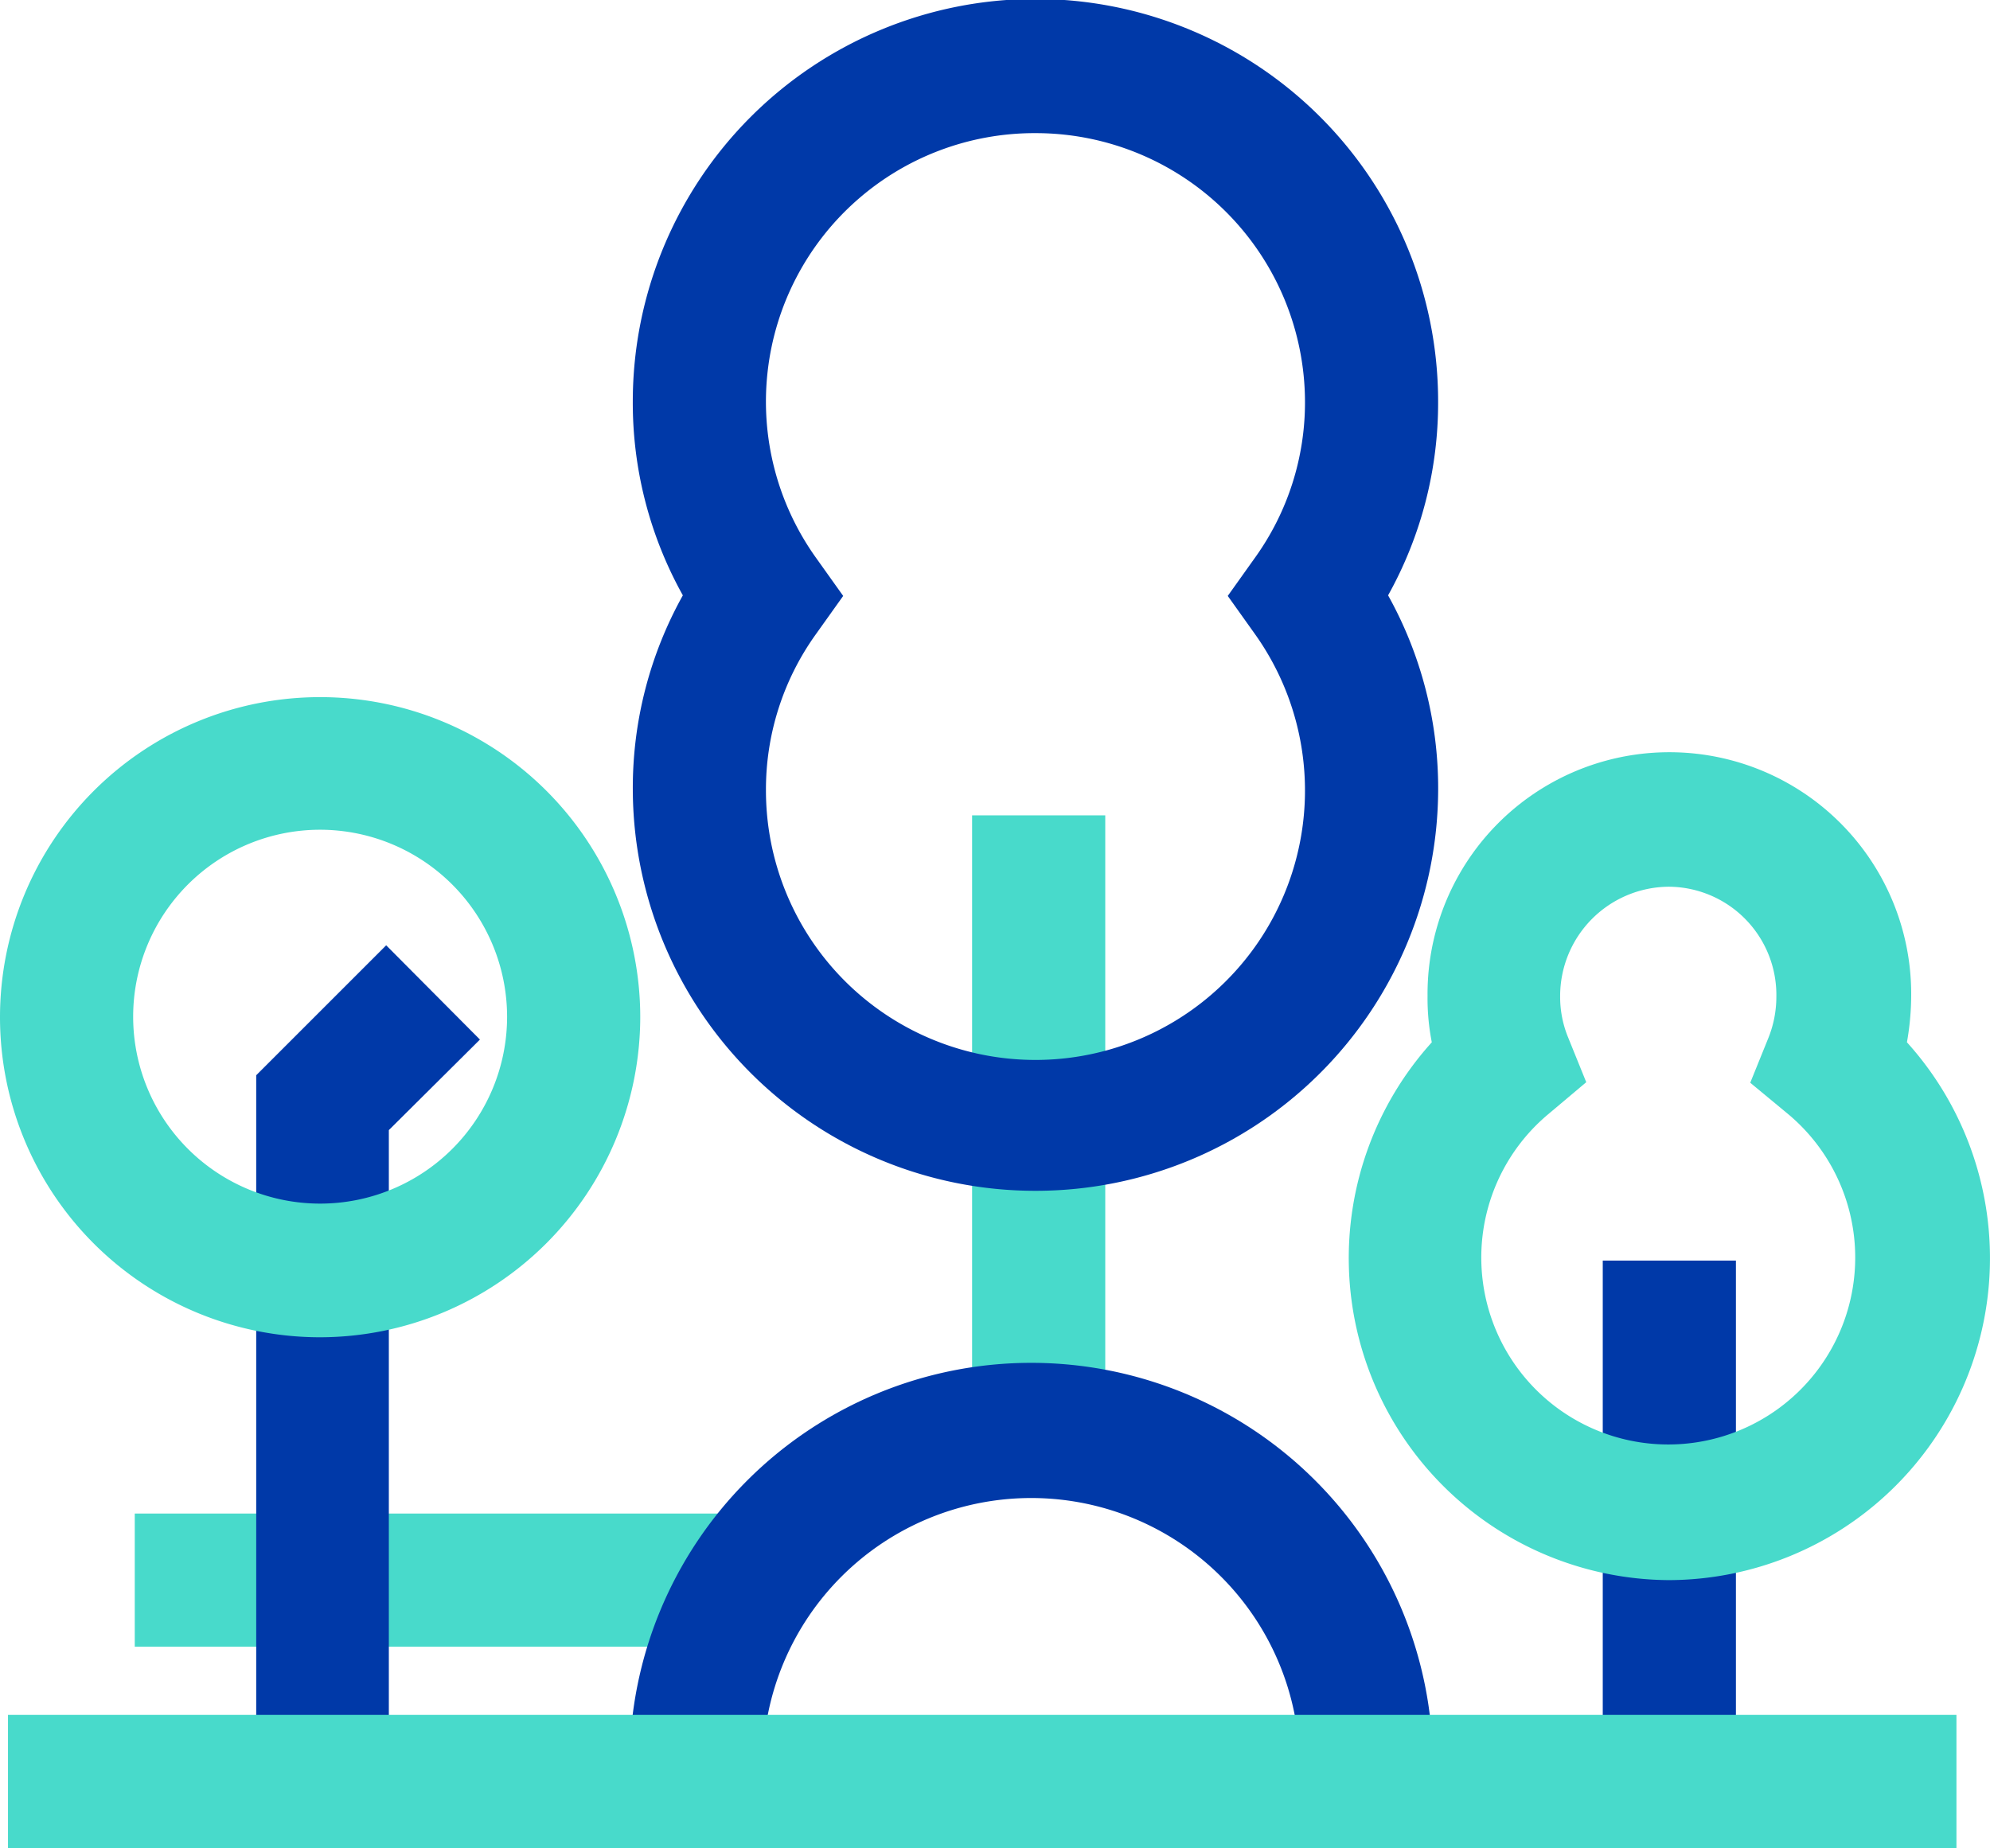
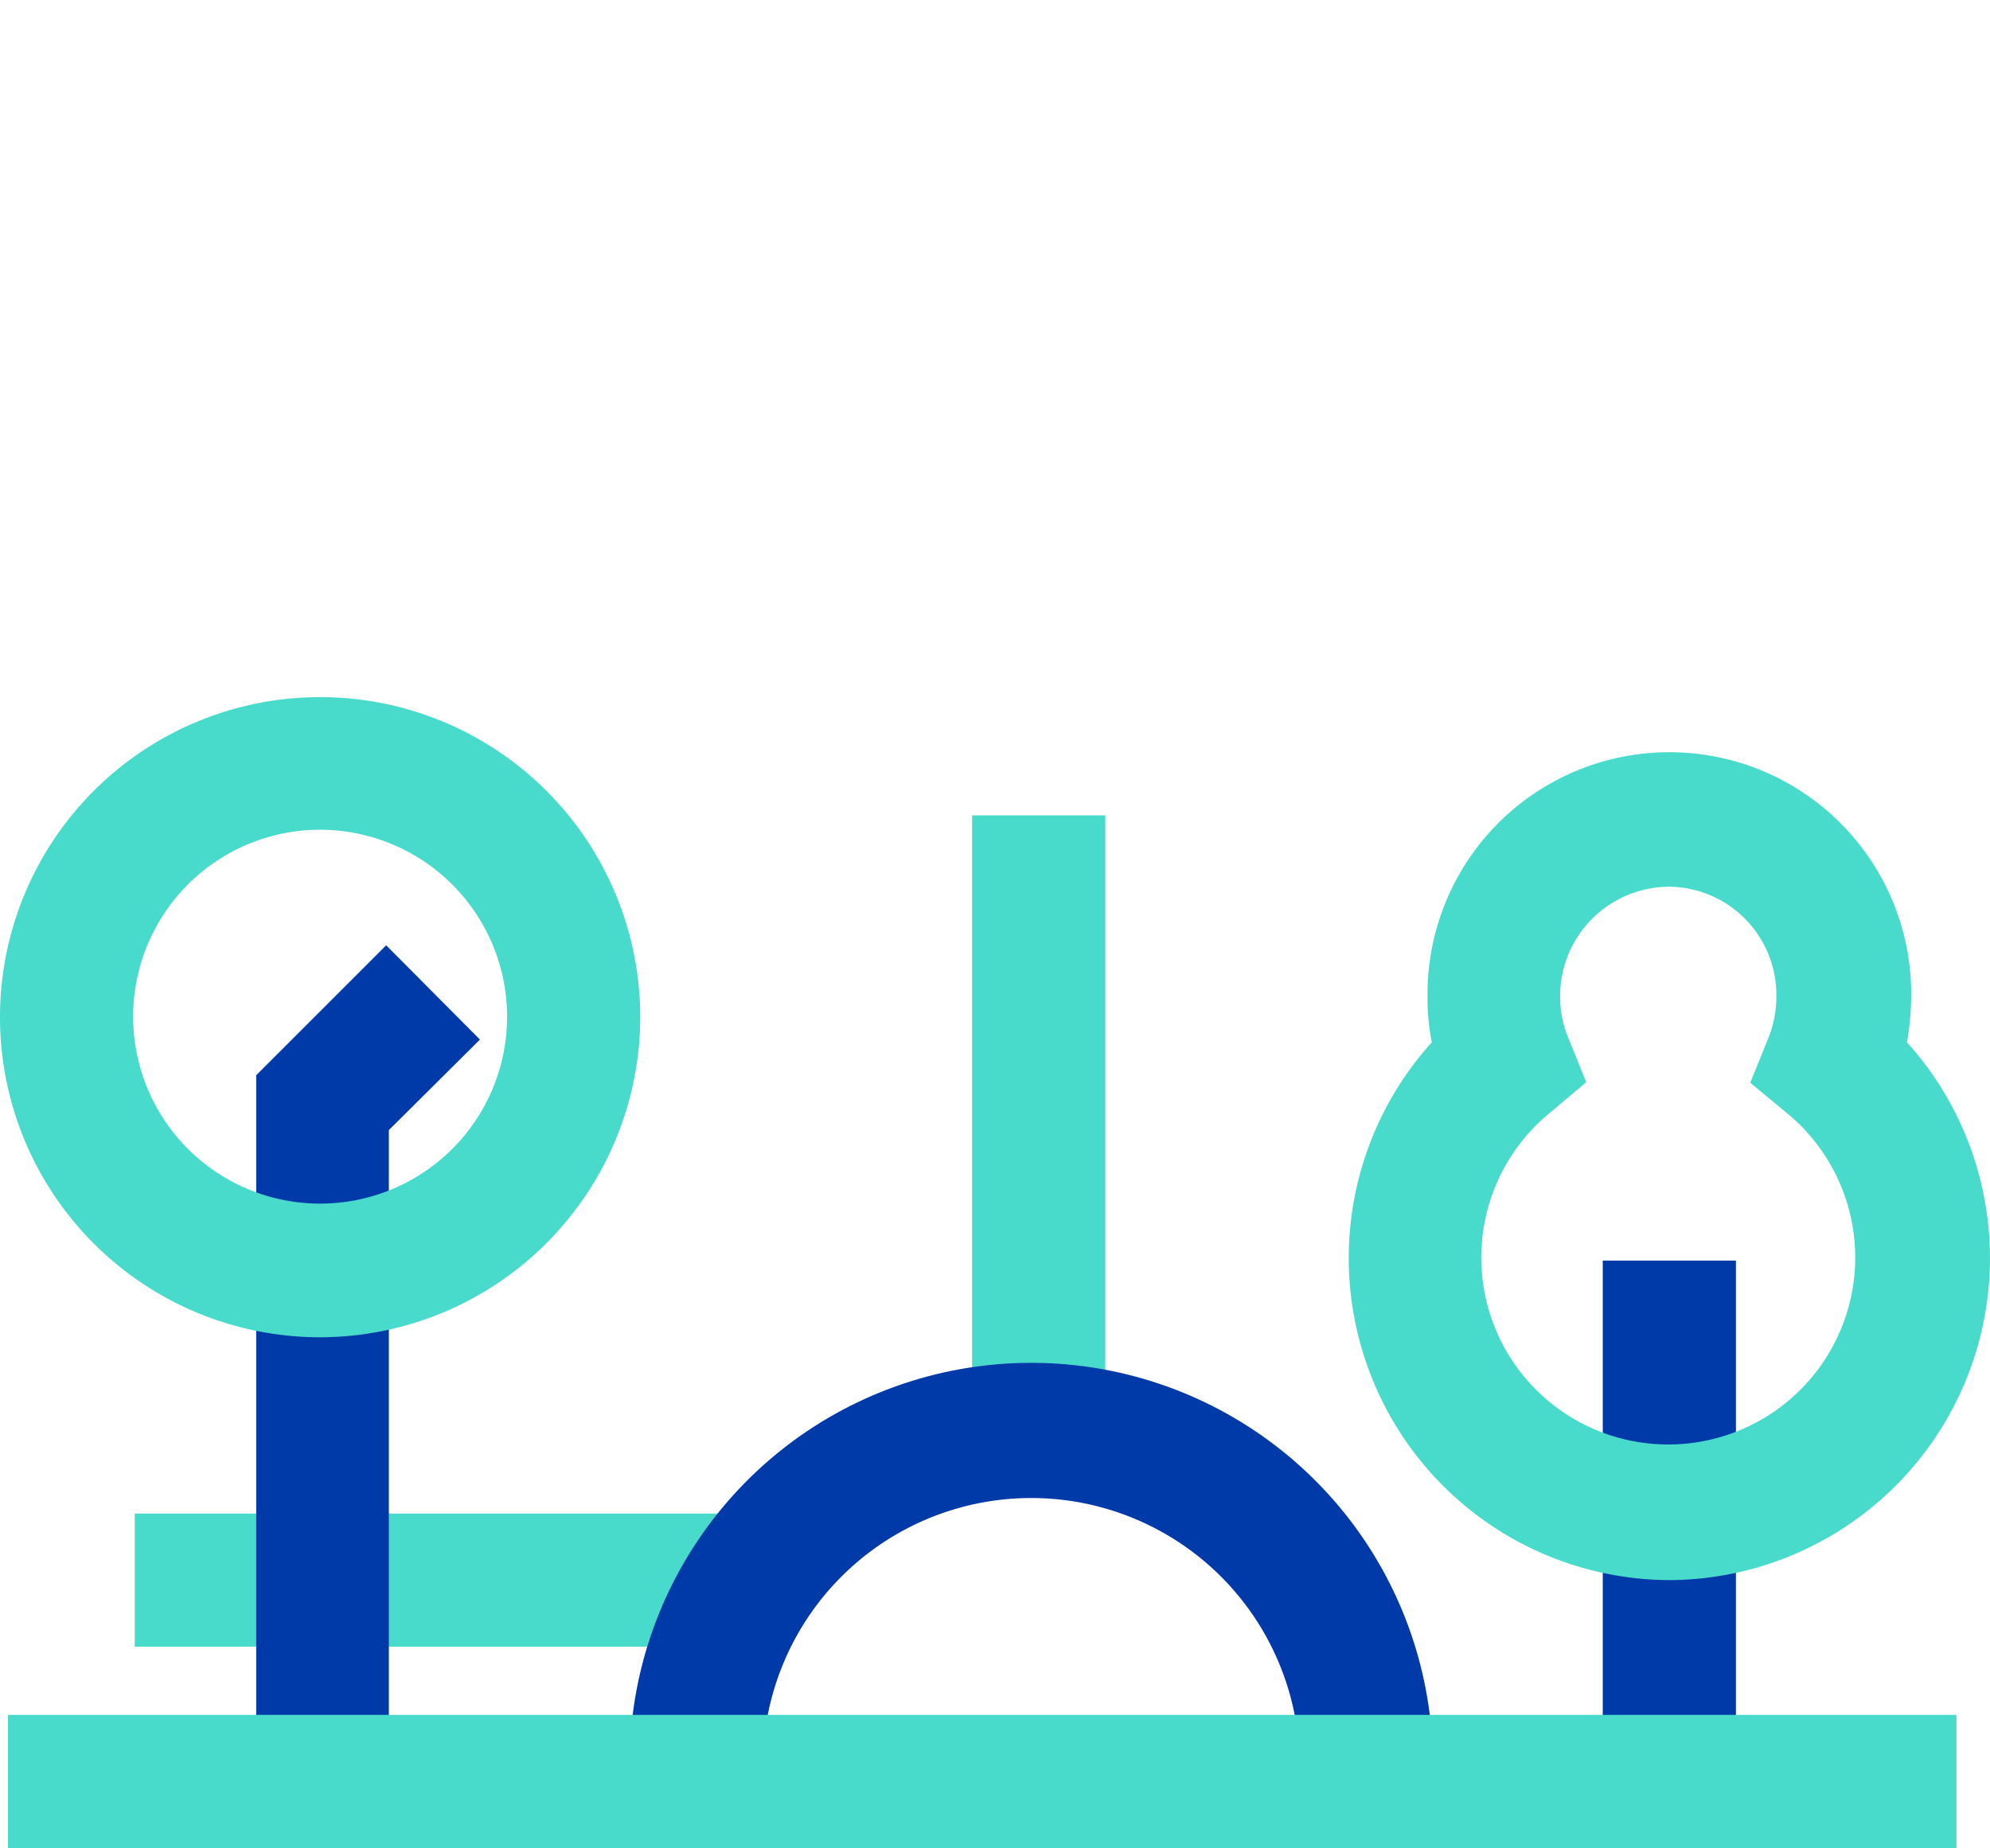
<svg xmlns="http://www.w3.org/2000/svg" width="128" height="118.887" viewBox="0 0 128 118.887">
  <g transform="translate(-579 -461)">
-     <path d="M42.17,68.792H2.53V60.226H42.17Zm22.784-13.67H56.389V15.31h8.565Z" transform="translate(585.138 498.144)" fill="#48dacb" />
+     <path d="M42.17,68.792H2.53V60.226H42.17Zm22.784-13.67H56.389V15.31h8.565" transform="translate(585.138 498.144)" fill="#48dacb" />
    <path d="M13.375,71.917H4.81V26.11l8.36-8.36,6.03,6.064-5.859,5.824V71.917Zm67.118-1.473H71.928a17.268,17.268,0,0,0-34.535,0H28.827a25.833,25.833,0,0,1,51.666,0Z" transform="translate(590.67 504.064)" fill="#0039a8" />
    <path d="M20.591,54.272A20.591,20.591,0,1,1,41.182,33.681,20.632,20.632,0,0,1,20.591,54.272Zm0-32.651A12.026,12.026,0,1,0,32.617,33.647,12.041,12.041,0,0,0,20.591,21.621Z" transform="translate(579 492.758)" fill="#48dacb" />
    <rect width="8.565" height="32" transform="translate(682.092 542.096)" fill="#0039a8" />
    <path d="M125.478,84.581H.15V76.016H125.478v8.565Zm-18.5-17.233a20.716,20.716,0,0,1-15.246-34.6,14.628,14.628,0,0,1-.274-2.981,15.555,15.555,0,1,1,31.109,0,17.539,17.539,0,0,1-.274,2.981,20.716,20.716,0,0,1-15.315,34.6Zm0-44.608A7.033,7.033,0,0,0,99.987,29.8a6.831,6.831,0,0,0,.514,2.638l1.165,2.878-2.4,2.021a12.026,12.026,0,1,0,15.349,0l-2.4-1.987,1.165-2.878a7.087,7.087,0,0,0,.514-2.638A6.962,6.962,0,0,0,106.977,22.74Z" transform="translate(579.364 495.305)" fill="#48dacb" />
-     <path d="M37.781,76.608a25.888,25.888,0,0,1-25.9-25.833A25.426,25.426,0,0,1,15.1,38.3,25.426,25.426,0,0,1,11.88,25.833a25.9,25.9,0,0,1,51.8,0A25.426,25.426,0,0,1,60.462,38.3a25.522,25.522,0,0,1,3.221,12.471A25.888,25.888,0,0,1,37.781,76.608Zm0-68.043a17.275,17.275,0,0,0-14.15,27.272l1.782,2.5-1.782,2.5a17.12,17.12,0,0,0-3.186,10,17.336,17.336,0,1,0,31.486-10l-1.782-2.5,1.782-2.5a17.12,17.12,0,0,0,3.186-10A17.32,17.32,0,0,0,37.781,8.565Z" transform="translate(607.822 461)" fill="#0039a8" />
  </g>
</svg>